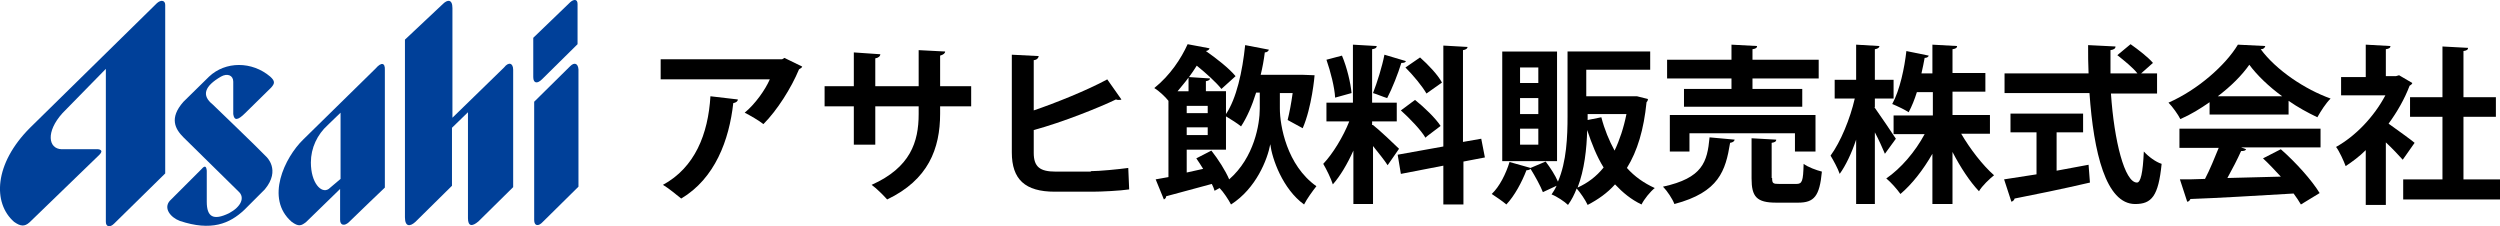
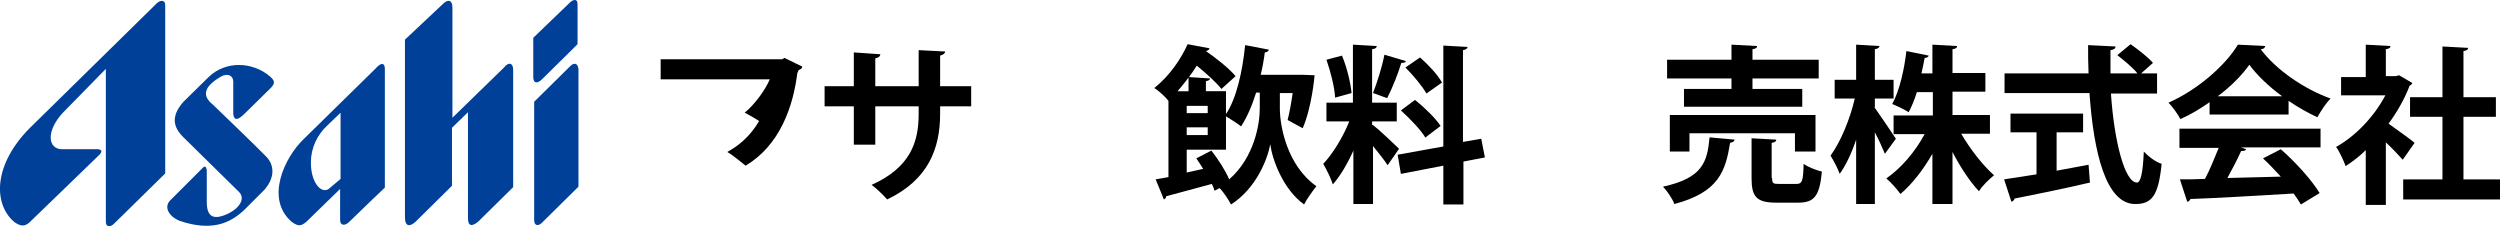
<svg xmlns="http://www.w3.org/2000/svg" id="_レイヤー_2" data-name="レイヤー_2" viewBox="0 0 547.48 49.55">
  <defs>
    <style>
      .cls-1 {
        fill: #004099;
      }
    </style>
  </defs>
  <g id="_レイヤー_1-2" data-name="レイヤー_1">
    <g>
      <g>
        <path class="cls-1" d="M13.68,24.78c-3.7,4.1-3.1,7.8-.2,7.9h8s1.4.1.3,1.2l-15.3,14.8c-1.1,1-2,.9-3.4-.1-4.7-4.1-4.4-12.7,3.5-20.6L34.38.68c.9-.8,1.8-.6,1.8.4v36.9l-11.2,11c-.9.9-1.8.7-1.8-.4V15.08l-9.5,9.7Z" />
        <path class="cls-1" d="M53.68,24.78l5.7-5.6c.8-.9.9-1.4-.2-2.4-4-3.4-9.8-3.4-13.4,0l-5.6,5.5c-3.2,3.6-1.8,6,0,7.8l12.1,11.9c1.4,1.3.5,3.3-2.1,4.7-3.5,1.7-4.9.8-4.9-2.5v-6.8c-.1-1.1-.5-1.1-1.1-.4l-7,7c-1.4,1.6.1,3.6,2.2,4.4,6.9,2.3,10.9.6,14.1-2.4l4.5-4.5c3.6-4.3.3-7.2.3-7.2-1.7-1.8-11.7-11.4-11.7-11.4-2.5-2-1.8-4,1.8-6.1,1.4-.8,2.7-.3,2.7,1.1v7.1c.2,1.5,1,1.4,2.6-.2Z" />
        <path class="cls-1" d="M88.68,8.68v38.9c0,2.1,1.1,2.1,2.3,1l8-7.9v-12.7l3.5-3.4v23.2c0,1.8.9,1.9,2.3.7l7.6-7.5V15.28c0-1.5-1-1.8-2-.5l-11.3,11V1.78c0-2-1.1-1.9-2.1-.9l-8.3,7.8Z" />
        <path class="cls-1" d="M124.88.48l-8.1,7.8v8.6c0,1.4.9,1.5,1.9.5l7.8-7.7V.88c0-1.1-.8-1.1-1.6-.4Z" />
        <path class="cls-1" d="M124.88,14.48l-7.9,7.8v25.9c0,1.3.9,1.5,1.9.4l7.8-7.7V15.18c-.1-1.3-.9-1.6-1.8-.7Z" />
        <path class="cls-1" d="M84.28,15.38v25.7s-6.4,6.1-7.8,7.5c-1,1-2,.8-2-.4v-6.8l-7.4,7.2c-1.1.9-1.7,1.1-3.2,0-5.9-5.1-1.5-14.1,2.5-18l15.9-15.6c1.2-1.4,2.1-1.3,2,.4ZM68.08,35.58c0,4.5,2.3,6.9,3.9,5.8l2.6-2.2v-14.5h0l-2.8,2.7c-2.3,2.1-3.7,5-3.7,8.2" />
      </g>
      <g>
-         <path d="M175.68,14.58c-.1.3-.4.4-.7.6-1.7,4.1-4.8,9-7.8,12-1-.8-2.9-1.9-4.1-2.5,2.3-1.9,4.5-5,5.5-7.3h-23.9v-4.4h26.6l.5-.3,3.9,1.9ZM161.58,21.78c0,.4-.4.7-1,.8-.9,8.1-4,16.5-11.4,20.9-1-.8-2.8-2.3-4-3,7-3.8,9.9-11.1,10.4-19.4l6,.7Z" />
+         <path d="M175.68,14.58c-.1.3-.4.4-.7.6-1.7,4.1-4.8,9-7.8,12-1-.8-2.9-1.9-4.1-2.5,2.3-1.9,4.5-5,5.5-7.3h-23.9v-4.4h26.6l.5-.3,3.9,1.9Zc0,.4-.4.7-1,.8-.9,8.1-4,16.5-11.4,20.9-1-.8-2.8-2.3-4-3,7-3.8,9.9-11.1,10.4-19.4l6,.7Z" />
        <path d="M212.68,23.28h-6.8v1.6c0,7.7-2.6,14.5-11.6,18.8-.9-1-2.3-2.4-3.4-3.2,8.5-3.8,10.3-9.4,10.3-15.5v-1.7h-9.5v8.4h-4.7v-8.4h-6.4v-4.4h6.4v-7.4l5.8.4c0,.4-.4.8-1.1.9v6.1h9.5v-7.9l5.8.3c0,.4-.4.7-1.1.9v6.7h6.8v4.4Z" />
-         <path d="M238.88,37.48c1.9,0,6-.4,8.2-.7.1,1.5.1,3.1.2,4.7-2,.3-6.1.5-8,.5h-8.3c-6.5,0-9.4-2.7-9.4-8.6V11.98l5.9.3c-.1.4-.3.8-1.1.9v11c4.7-1.6,11.7-4.4,16.1-6.8l3.1,4.4c-.1.1-.4.1-.6.1s-.4,0-.6-.1c-3.5,1.7-11.7,5-18,6.7v5c0,3.1,1.4,4.1,4.8,4.1h7.7v-.1Z" />
        <path d="M280.28,20.28v3.5c0,3.7,1.5,12.4,8,17-.8,1-2.1,2.8-2.7,4-4.7-3.4-7-10-7.4-13.2h0c-.6,3.3-3.1,9.7-8.6,13.2-.5-1-1.7-2.8-2.5-3.6l-1.1.6c-.1-.4-.3-.9-.6-1.5-3.7,1-7.4,2-10,2.7,0,.4-.3.6-.5.7l-1.8-4.4,2.8-.5v-16.7h0c-.7-.9-2.1-2.2-3.1-2.8,3.5-2.8,5.9-6.5,7.3-9.6l4.8.9c-.1.3-.3.5-.8.6,2.3,1.6,5.1,3.8,6.5,5.5l-3.1,2.8c-1.1-1.4-3.3-3.4-5.4-5.1-.5.8-1.1,1.7-1.7,2.5l4.6.3c0,.3-.3.5-.9.6v2.2h4.4v5c2.3-3.4,3.6-9.3,4.2-15.1l5.2,1c-.1.3-.4.6-.9.6-.2,1.6-.5,3.3-.9,4.9h9.1l2.7.1c0,.2-.6,7-2.6,11.6l-3.3-1.8c.4-1.6.8-3.7,1.1-5.9h-2.8v-.1ZM260.28,19.98v-3c-.7,1-1.6,2-2.4,3h2.4ZM263.48,36.98c-.5-.8-1-1.6-1.5-2.3l3.3-1.7c1.5,1.9,3.1,4.4,3.9,6.3,5.5-4.8,6.7-12.1,6.7-15.5v-3.5h-.8c-.9,2.9-2,5.4-3.3,7.4-.7-.6-2.3-1.6-3.3-2.2v7.3h-8.6v5l3.6-.8ZM264.48,24.78v-1.6h-4.6v1.6h4.6ZM259.88,27.88v1.7h4.6v-1.7h-4.6Z" />
        <path d="M300.68,27.38c1.3,1,4.9,4.4,5.7,5.2l-2.5,3.6c-.7-1.1-2-2.7-3.2-4.2v12.7h-4.3v-11.7c-1.3,2.9-2.9,5.6-4.5,7.4-.4-1.3-1.4-3.3-2.1-4.5,2.1-2.2,4.4-6,5.7-9.3h-5v-4.1h5.8v-12.7l5.2.3c0,.4-.3.6-1,.7v11.7h5.4v4.1h-5.4v.8h.2ZM293.88,12.18c1.1,2.6,1.9,6,2.1,8.2l-3.6,1c-.1-2.2-1-5.7-1.9-8.3l3.4-.9ZM307.88,13.38c-.1.3-.4.4-1,.4-.7,2.3-2,5.6-3.1,7.7-1-.3-2.1-.8-3.1-1.1.9-2.3,2-5.8,2.5-8.4l4.7,1.4ZM325.18,34.48l-4.7.9v9.4h-4.4v-8.5l-9.3,1.8-.7-4.2,10-1.8V9.98l5.3.3c0,.3-.3.6-1,.7v20.1l4-.7.8,4.1ZM309.88,21.88c2,1.6,4.5,4,5.6,5.7-3.2,2.4-3.3,2.5-3.3,2.6-1-1.7-3.4-4.2-5.4-6l3.1-2.3ZM310.98,12.58c1.8,1.6,3.9,3.8,4.8,5.5l-3.4,2.4c-.9-1.6-2.9-4-4.6-5.7l3.2-2.2Z" />
-         <path d="M358.48,21.08l2.4.6c0,.3-.1.5-.3.7-.6,6-2,10.7-4.3,14.4,1.7,1.9,3.7,3.3,6.1,4.4-1,.8-2.3,2.4-2.9,3.6-2.3-1.1-4.1-2.6-5.8-4.4-1.7,1.9-3.7,3.3-6,4.5-.5-1.1-1.6-2.7-2.4-3.6-.5,1.3-1.1,2.5-1.9,3.6-.7-.7-2.5-1.9-3.6-2.3.4-.6.8-1.2,1.1-1.9l-3,1.4c-.5-1.3-1.7-3.5-2.7-5.1-.2.2-.5.3-.9.3-1,2.6-2.6,5.6-4.4,7.5-.8-.7-2.3-1.7-3.2-2.3,1.7-1.6,3.1-4.4,3.9-7l4.6,1.3,3.3-1.4c1,1.3,2.1,3,2.7,4.4,1.9-4.4,2.1-9.9,2.1-14.3v-14.2h18.1v4h-14v5.8h11.1ZM340.98,11.28v24h-12V11.28s12,0,12,0ZM336.88,18.18v-3.4h-4v3.4h4ZM336.88,24.98v-3.5h-4v3.5h4ZM336.88,31.68v-3.5h-4v3.5h4ZM347.58,28.48c-.1,4.1-.6,8.7-2.1,12.6,2.2-1,4.1-2.4,5.7-4.4-1.5-2.4-2.6-5.2-3.6-8.2h0ZM350.68,25.68c.7,2.7,1.7,5.1,2.9,7.3,1.1-2.3,2-5,2.6-8h-8.5v1.3l3-.6Z" />
        <path d="M379.88,30.58c-.1.4-.4.6-1,.7-1,6.1-2.4,10.8-12.2,13.4-.4-1.1-1.6-2.9-2.5-3.8,8.7-1.9,9.7-5.4,10.2-10.8l5.5.5ZM379.18,19.48v-2.3h-14.1v-4.1h14.1v-3.3l5.6.3c0,.4-.3.6-1,.7v2.3h14.5v4.1h-14.5v2.3h10.9v3.9h-25.9v-3.9h10.4ZM397.58,33.18h-4.5v-4h-23.1v4h-4.3v-8h31.9v8ZM388.08,38.98c0,1.2.2,1.3,1.6,1.3h3.7c1.3,0,1.5-.6,1.6-4.4.9.7,2.8,1.4,4,1.7-.5,5.4-1.7,6.8-5.2,6.8h-4.8c-4.3,0-5.4-1.3-5.4-5.3v-8.8l5.4.3c0,.4-.3.6-1,.7v7.7h.1Z" />
        <path d="M410.48,23.48c1,1.4,4,5.8,4.7,6.9l-2.4,3.3c-.5-1.2-1.3-3-2.2-4.7v15.7h-4.1v-14.1c-1,3-2.3,5.7-3.6,7.5-.4-1.2-1.4-3-2-4,2.2-3,4.3-8.1,5.3-12.5h-4.4v-4.1h4.7v-7.7l5.1.3c0,.3-.3.6-1,.7v6.7h4.1v4.1h-4.1v1.9h-.1ZM435.78,29.28h-6.3c2,3.4,4.7,6.9,7.2,9.1-1,.8-2.6,2.3-3.3,3.5-2-2.1-4.1-5.3-5.8-8.6v11.4h-4.4v-11c-2,3.5-4.5,6.7-7,8.8-.7-1-2.1-2.6-3.1-3.4,3.2-2.2,6.3-5.8,8.4-9.7h-6.8v-4.1h8.6v-5.1h-3.5c-.5,1.6-1.1,3.1-1.8,4.4-.9-.6-2.6-1.4-3.6-1.8,1.7-3.1,2.7-8,3.1-11.6l4.9,1c-.1.3-.4.5-.9.5-.2,1-.4,2.2-.7,3.4h2.4v-6.3l5.4.3c0,.4-.3.6-1,.7v5.2h7.2v4.1h-7.2v5.1h8.2v4.1h0Z" />
        <path d="M472.38,20.48h-10.1c.7,10.4,3,19.5,5.7,19.5.8,0,1.3-2.1,1.5-6.8,1,1.1,2.6,2.3,3.9,2.7-.7,7.1-2.2,8.8-5.8,8.8-6.4,0-9.1-11.3-10-24.3h-18.6v-4.3h18.4c-.1-2.1-.1-4.1-.1-6.2l6,.3c0,.4-.3.7-1.1.8v5.1h5.9c-1-1.3-2.9-2.8-4.4-4l2.9-2.4c1.7,1.2,3.9,2.9,4.9,4.1l-2.6,2.3h3.5v4.4h0ZM450.38,28.88v8.5c2.3-.4,4.7-.9,7-1.3l.3,3.9c-6,1.4-12.4,2.7-16.5,3.5-.1.4-.4.6-.7.7l-1.6-4.9c1.9-.3,4.4-.7,7.1-1.1v-9.2h-5.7v-4.1h15.9v4.1h-5.8v-.1Z" />
        <path d="M483.88,25.08v-2.7c-2,1.4-4.1,2.7-6.4,3.7-.5-1-1.7-2.7-2.6-3.6,6.4-2.8,12.5-8.2,15.2-12.7l6,.3c-.1.4-.4.7-1,.7,3.4,4.6,9.7,8.8,15.3,10.8-1.1,1.1-2.1,2.7-2.9,4.1-2.1-1-4.3-2.2-6.3-3.6v3h-17.3ZM477.28,32.28v-4.1h30.9v4.1h-17.4l1.1.4c-.1.3-.5.4-1.1.4-.8,1.8-1.9,3.9-3,5.9,3.7-.1,7.7-.2,11.7-.3-1.3-1.4-2.6-2.8-3.9-4l3.9-2c3.3,2.9,6.8,6.8,8.5,9.6l-4.1,2.5c-.4-.7-1-1.6-1.6-2.4-8.4.5-16.9,1-22.6,1.2-.1.3-.4.6-.7.6l-1.6-4.9c1.6,0,3.4,0,5.5-.1,1.1-2.1,2.1-4.6,3-6.8h-8.6v-.1ZM499.78,21.08c-2.9-2.1-5.5-4.6-7.2-6.9-1.6,2.3-4,4.7-6.9,6.9h14.1Z" />
        <path d="M528.28,18.18c-.1.3-.3.4-.6.6-1.1,2.9-2.7,5.7-4.6,8.3,1.8,1.3,4.9,3.5,5.7,4.2l-2.6,3.7c-.9-1-2.3-2.5-3.7-3.8v13.7h-4.4v-12c-1.4,1.4-2.9,2.5-4.4,3.5-.4-1.1-1.4-3.3-2.1-4.2,4.3-2.4,8.3-6.6,10.8-11.3h-9.7v-4h5.4v-7.1l5.4.3c0,.4-.3.6-1,.7v5.9h2.2l.7-.2,2.9,1.7ZM539.48,39.28h8v4.4h-21.2v-4.4h8.6v-13.7h-7.1v-4.3h7.1v-11.1l5.6.3c0,.4-.3.6-1,.7v10.1h7.1v4.3h-7.1v13.7h0Z" />
      </g>
    </g>
  </g>
</svg>